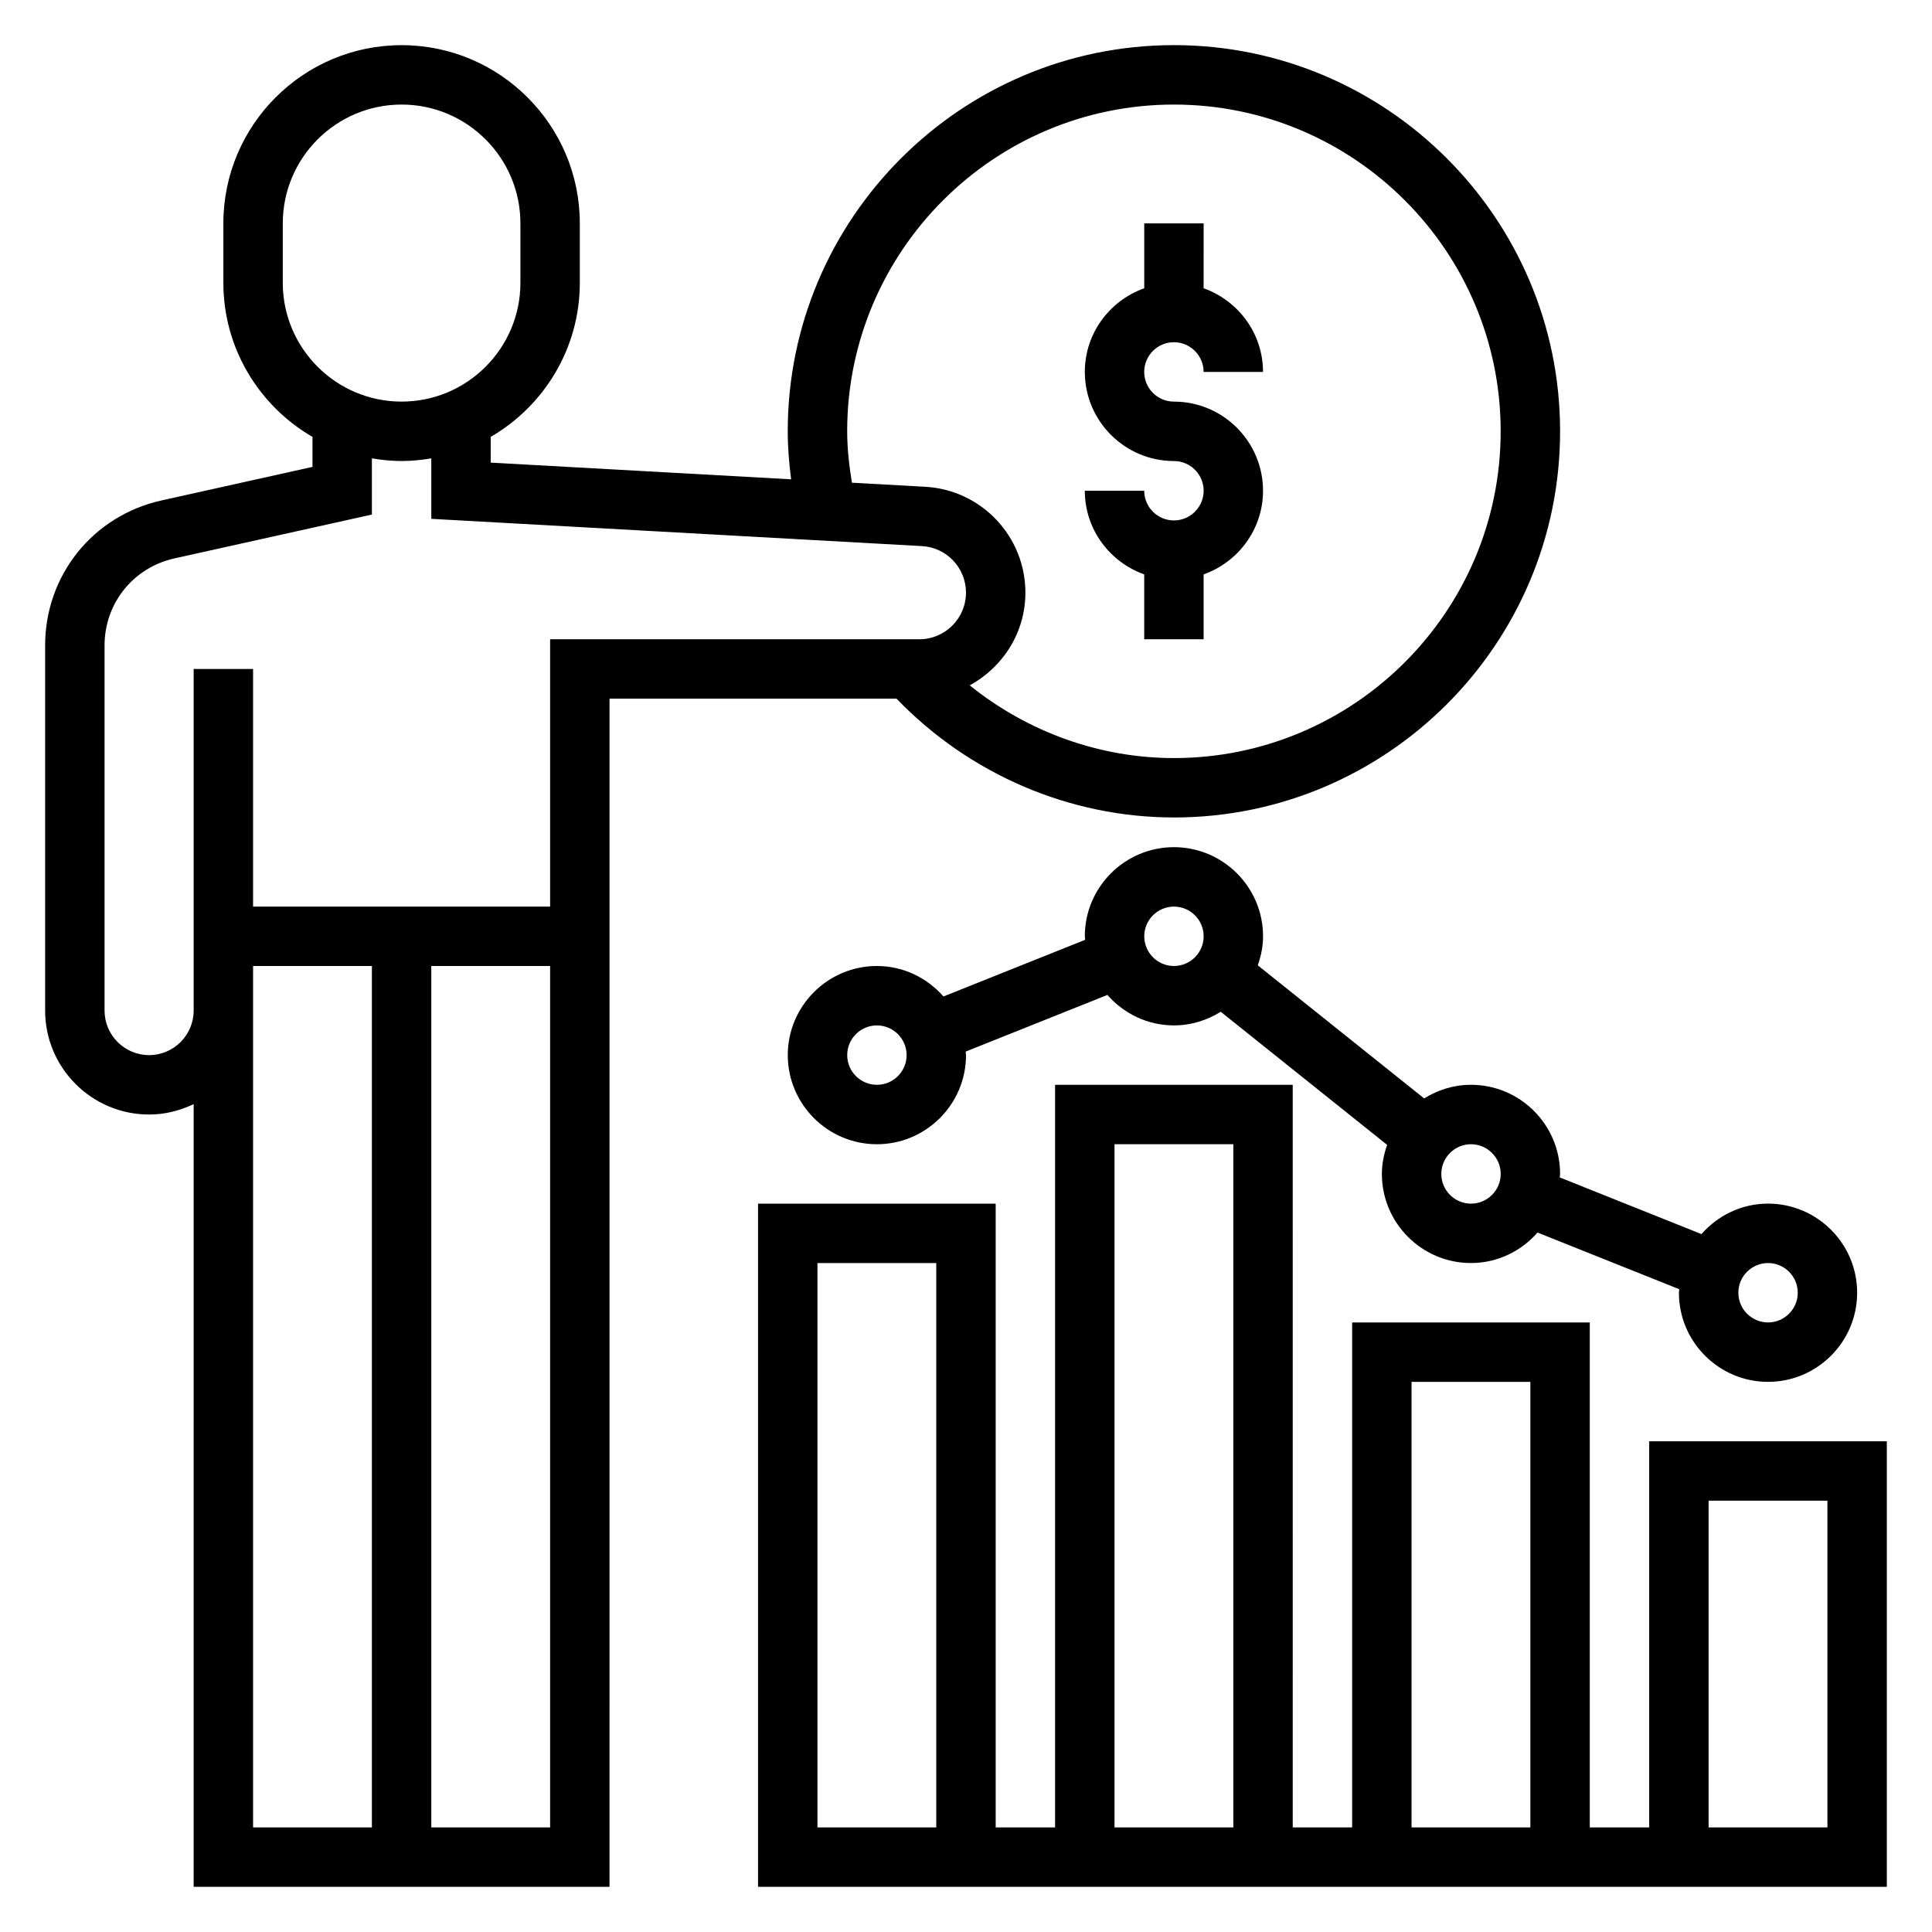
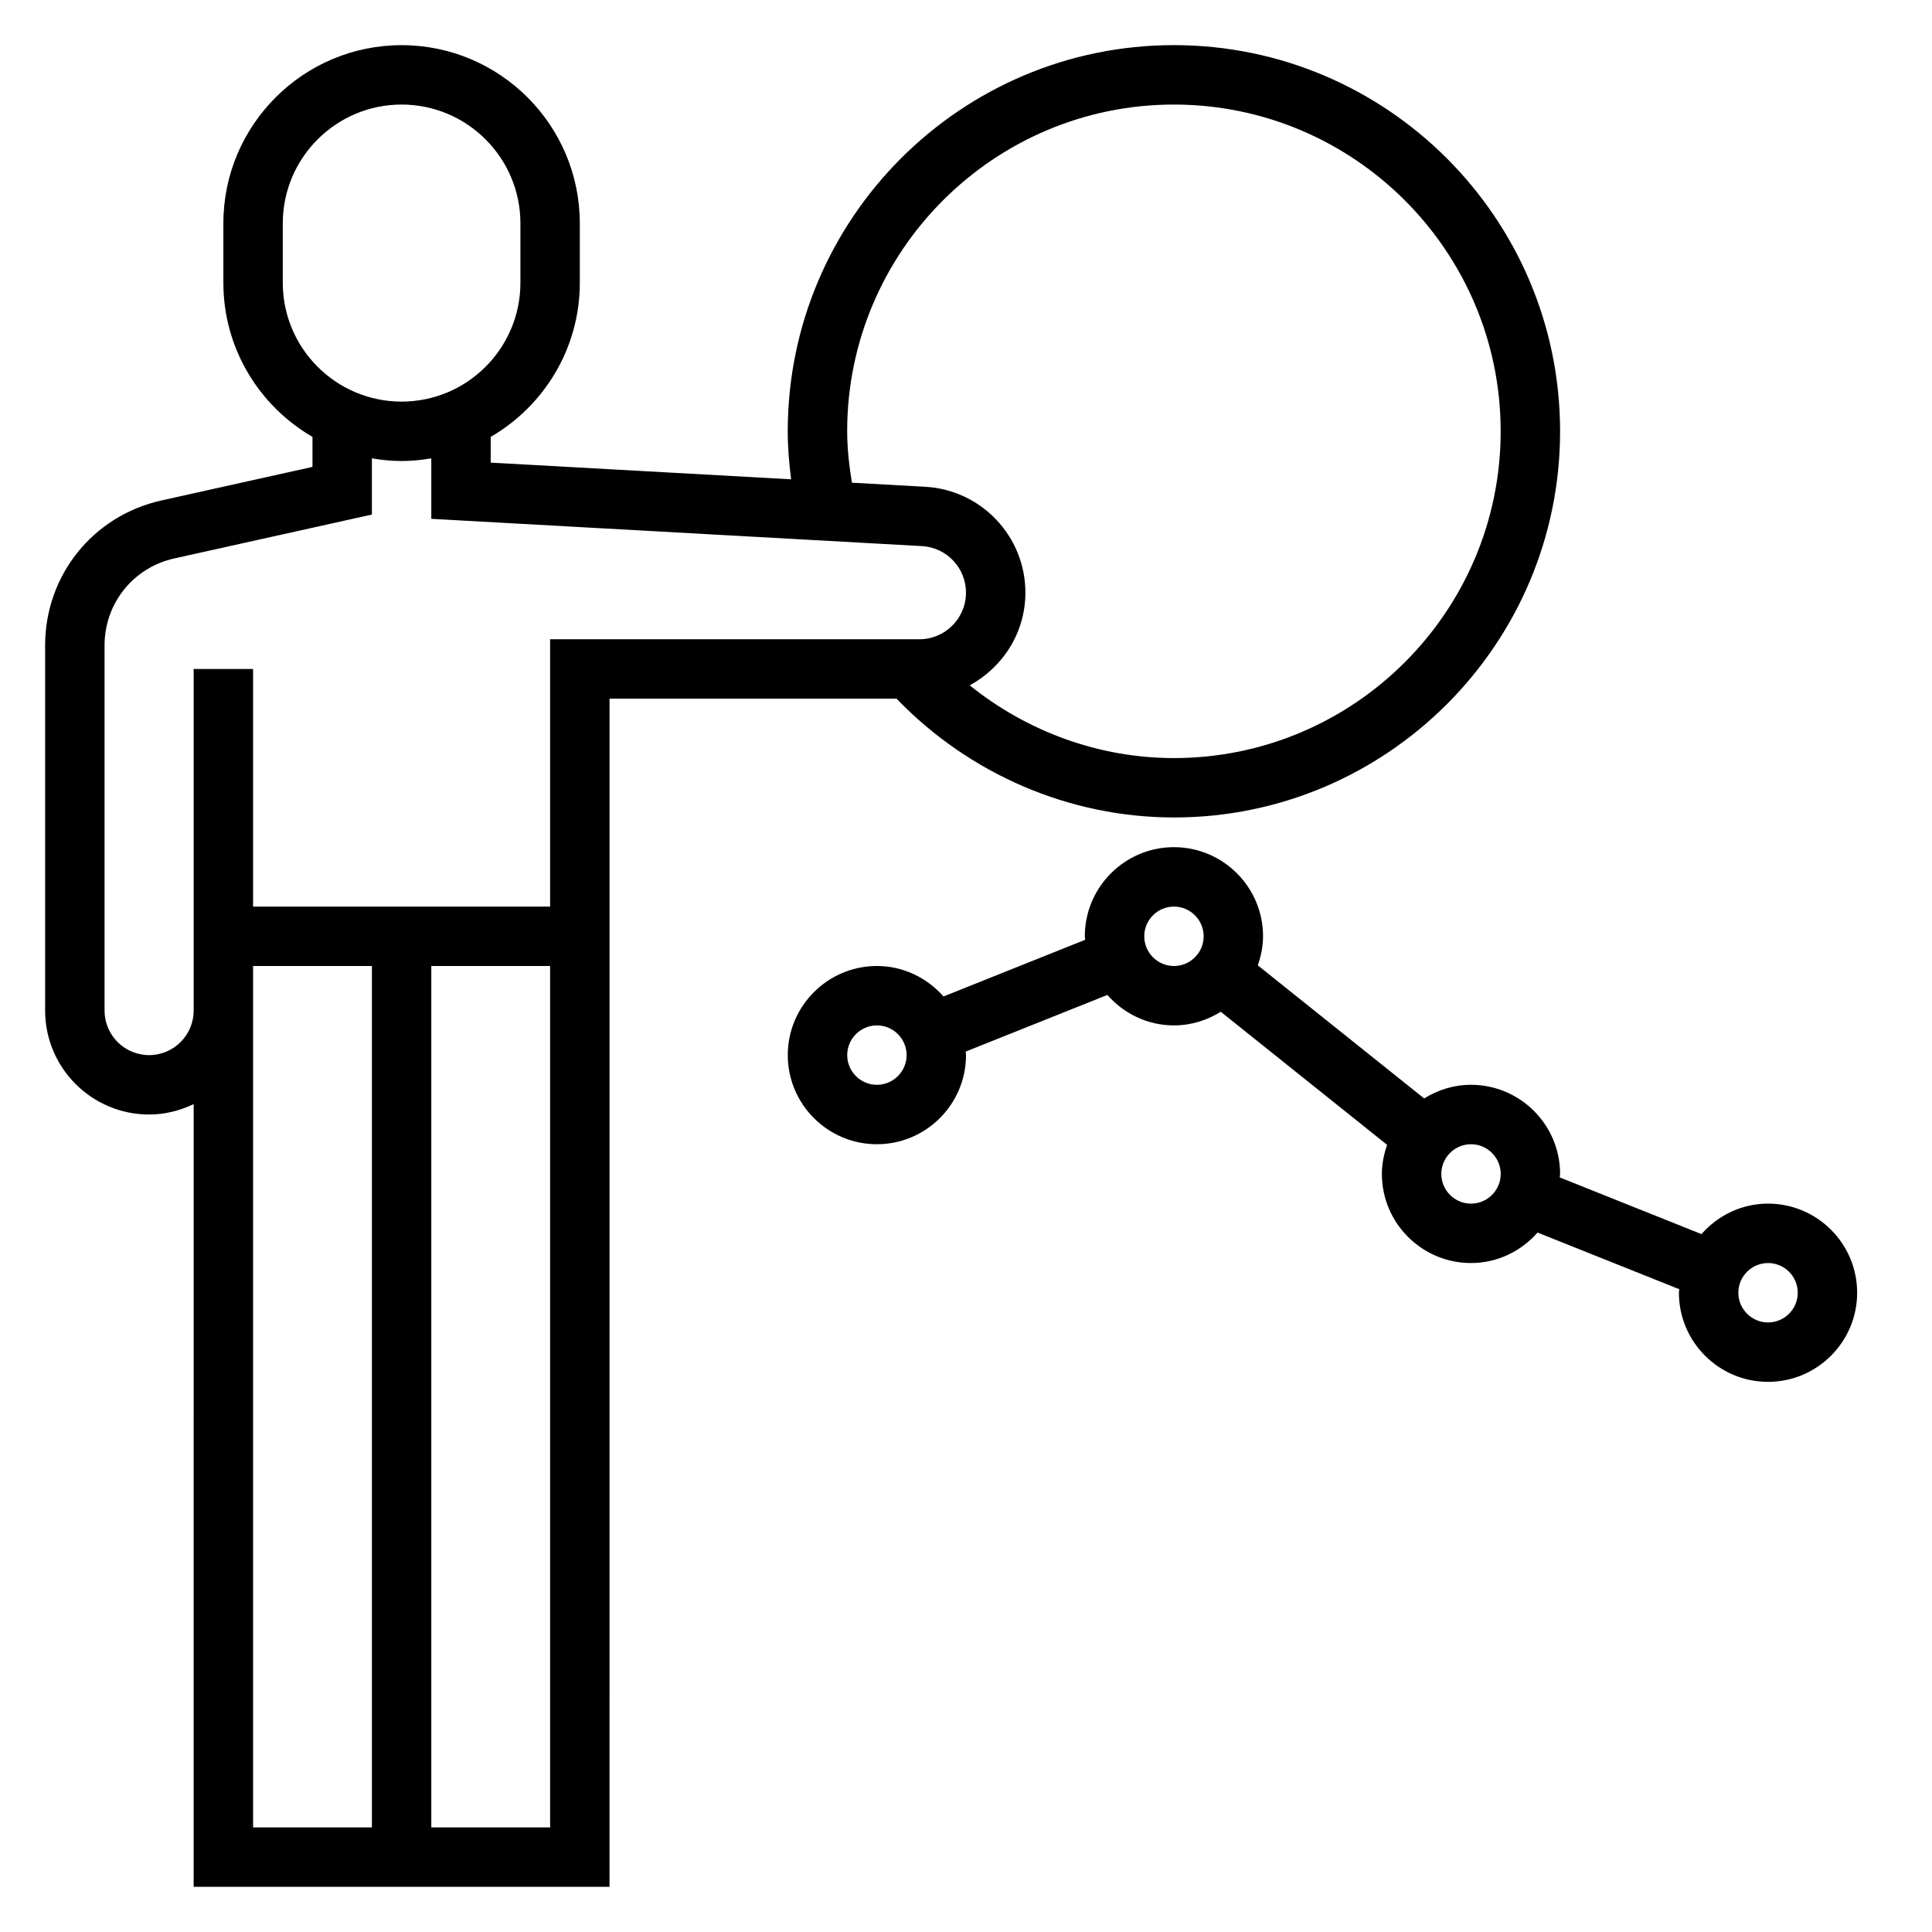
<svg xmlns="http://www.w3.org/2000/svg" fill="#000000" width="800px" height="800px" version="1.1" viewBox="144 144 512 512">
  <g>
-     <path d="m455.1 281.92c-4.336 0-7.871-3.535-7.871-7.871h-15.742c0 10.25 6.606 18.91 15.742 22.168v17.191h15.742v-17.191c9.141-3.258 15.742-11.918 15.742-22.168 0-13.02-10.598-23.617-23.617-23.617-4.336 0-7.871-3.535-7.871-7.871 0-4.336 3.535-7.871 7.871-7.871 4.336 0 7.871 3.535 7.871 7.871h15.742c0-10.25-6.606-18.91-15.742-22.168l0.008-17.191h-15.742v17.191c-9.141 3.258-15.742 11.918-15.742 22.168 0 13.02 10.598 23.617 23.617 23.617 4.336 0 7.871 3.535 7.871 7.871-0.004 4.336-3.539 7.871-7.879 7.871z" />
-     <path d="m581.05 525.95v102.34h-15.742v-133.82h-62.977v133.82h-15.742l-0.004-196.8h-62.977v196.8h-15.742v-165.31h-62.977v181.05h299.14v-118.08zm-188.93 102.34h-31.488v-149.57h31.488zm78.723 0h-31.488v-181.06h31.488zm78.719 0h-31.488v-118.08h31.488zm78.723 0h-31.488v-86.594h31.488z" />
-     <path d="m557.44 455.1c0-13.02-10.598-23.617-23.617-23.617-4.566 0-8.793 1.363-12.406 3.613l-44.09-35.273c0.844-2.422 1.395-4.988 1.395-7.699 0-13.02-10.598-23.617-23.617-23.617-13.02 0-23.617 10.598-23.617 23.617 0 0.324 0.078 0.613 0.094 0.93l-37.551 15.02c-4.324-4.91-10.59-8.074-17.645-8.074-13.02 0-23.617 10.598-23.617 23.617 0 13.02 10.598 23.617 23.617 23.617 13.02 0 23.617-10.598 23.617-23.617 0-0.316-0.078-0.613-0.094-0.93l37.551-15.02c4.328 4.91 10.594 8.074 17.645 8.074 4.566 0 8.793-1.363 12.406-3.613l44.09 35.273c-0.84 2.426-1.391 4.992-1.391 7.699 0 13.02 10.598 23.617 23.617 23.617 7.047 0 13.312-3.164 17.641-8.078l37.559 15.02c-0.02 0.316-0.098 0.617-0.098 0.93 0 13.02 10.598 23.617 23.617 23.617s23.617-10.598 23.617-23.617c0-13.02-10.598-23.617-23.617-23.617-7.047 0-13.312 3.164-17.641 8.078l-37.559-15.02c0.016-0.316 0.094-0.613 0.094-0.93zm-181.05-23.613c-4.336 0-7.871-3.535-7.871-7.871 0-4.336 3.535-7.871 7.871-7.871 4.336 0 7.871 3.535 7.871 7.871 0 4.336-3.535 7.871-7.871 7.871zm78.719-31.488c-4.336 0-7.871-3.535-7.871-7.871 0-4.336 3.535-7.871 7.871-7.871 4.336 0 7.871 3.535 7.871 7.871 0.004 4.336-3.531 7.871-7.871 7.871zm78.723 62.977c-4.336 0-7.871-3.535-7.871-7.871 0-4.336 3.535-7.871 7.871-7.871 4.336 0 7.871 3.535 7.871 7.871 0 4.336-3.535 7.871-7.871 7.871zm78.719 15.742c4.336 0 7.871 3.535 7.871 7.871 0 4.336-3.535 7.871-7.871 7.871-4.336 0-7.871-3.535-7.871-7.871 0-4.336 3.535-7.871 7.871-7.871z" />
+     <path d="m557.44 455.1c0-13.02-10.598-23.617-23.617-23.617-4.566 0-8.793 1.363-12.406 3.613l-44.09-35.273c0.844-2.422 1.395-4.988 1.395-7.699 0-13.02-10.598-23.617-23.617-23.617-13.02 0-23.617 10.598-23.617 23.617 0 0.324 0.078 0.613 0.094 0.93l-37.551 15.02c-4.324-4.91-10.59-8.074-17.645-8.074-13.02 0-23.617 10.598-23.617 23.617 0 13.02 10.598 23.617 23.617 23.617 13.02 0 23.617-10.598 23.617-23.617 0-0.316-0.078-0.613-0.094-0.93l37.551-15.02c4.328 4.91 10.594 8.074 17.645 8.074 4.566 0 8.793-1.363 12.406-3.613l44.09 35.273c-0.84 2.426-1.391 4.992-1.391 7.699 0 13.02 10.598 23.617 23.617 23.617 7.047 0 13.312-3.164 17.641-8.078l37.559 15.02c-0.02 0.316-0.098 0.617-0.098 0.93 0 13.02 10.598 23.617 23.617 23.617s23.617-10.598 23.617-23.617c0-13.02-10.598-23.617-23.617-23.617-7.047 0-13.312 3.164-17.641 8.078l-37.559-15.02c0.016-0.316 0.094-0.613 0.094-0.93zm-181.05-23.613c-4.336 0-7.871-3.535-7.871-7.871 0-4.336 3.535-7.871 7.871-7.871 4.336 0 7.871 3.535 7.871 7.871 0 4.336-3.535 7.871-7.871 7.871m78.719-31.488c-4.336 0-7.871-3.535-7.871-7.871 0-4.336 3.535-7.871 7.871-7.871 4.336 0 7.871 3.535 7.871 7.871 0.004 4.336-3.531 7.871-7.871 7.871zm78.723 62.977c-4.336 0-7.871-3.535-7.871-7.871 0-4.336 3.535-7.871 7.871-7.871 4.336 0 7.871 3.535 7.871 7.871 0 4.336-3.535 7.871-7.871 7.871zm78.719 15.742c4.336 0 7.871 3.535 7.871 7.871 0 4.336-3.535 7.871-7.871 7.871-4.336 0-7.871-3.535-7.871-7.871 0-4.336 3.535-7.871 7.871-7.871z" />
    <path d="m455.1 360.64c56.426 0 102.34-45.91 102.34-102.34s-45.906-102.34-102.34-102.34c-56.426 0-102.34 45.91-102.34 102.34 0 4.188 0.348 8.438 0.898 12.723l-79.617-4.426v-6.816c14.09-8.18 23.617-23.402 23.617-40.84v-15.742c0-26.047-21.184-47.23-47.23-47.23-26.051-0.004-47.234 21.18-47.234 47.23v15.742c0 17.438 9.523 32.66 23.617 40.84v7.949l-40.02 8.895c-18.156 4.035-30.832 19.832-30.832 38.418v96.762c0 15.195 12.359 27.555 27.555 27.555 4.242 0 8.219-1.047 11.809-2.762l-0.004 207.43h110.21l0.004-244.03v-70.848h76.051c19.27 19.992 45.809 31.484 73.516 31.484zm0-188.93c47.742 0 86.594 38.848 86.594 86.594 0 47.742-38.848 86.594-86.594 86.594-19.766 0-38.816-6.965-54.113-19.27 8.738-4.769 14.754-13.934 14.754-24.57 0-14.91-11.66-27.23-26.535-28.055l-19.438-1.082c-0.746-4.598-1.258-9.172-1.258-13.621 0-47.742 38.848-86.59 86.59-86.59zm-236.16 47.23v-15.742c0-17.367 14.121-31.488 31.488-31.488 17.367 0 31.488 14.121 31.488 31.488v15.742c0 17.367-14.121 31.488-31.488 31.488-17.367 0-31.488-14.121-31.488-31.488zm23.617 409.35h-31.488v-228.29h31.488zm47.23 0h-31.488v-228.29h31.488zm0-314.88v70.848h-78.719v-62.973l-15.746-0.004v90.527c0 6.512-5.297 11.809-11.805 11.809-6.512 0-11.809-5.297-11.809-11.809v-96.762c0-11.156 7.606-20.633 18.492-23.059l52.355-11.625v-14.895c2.566 0.434 5.188 0.707 7.871 0.707 2.684 0 5.305-0.277 7.871-0.707v16.027l130.03 7.227c6.543 0.363 11.668 5.777 11.668 12.336 0 6.809-5.543 12.352-12.352 12.352z" />
  </g>
</svg>